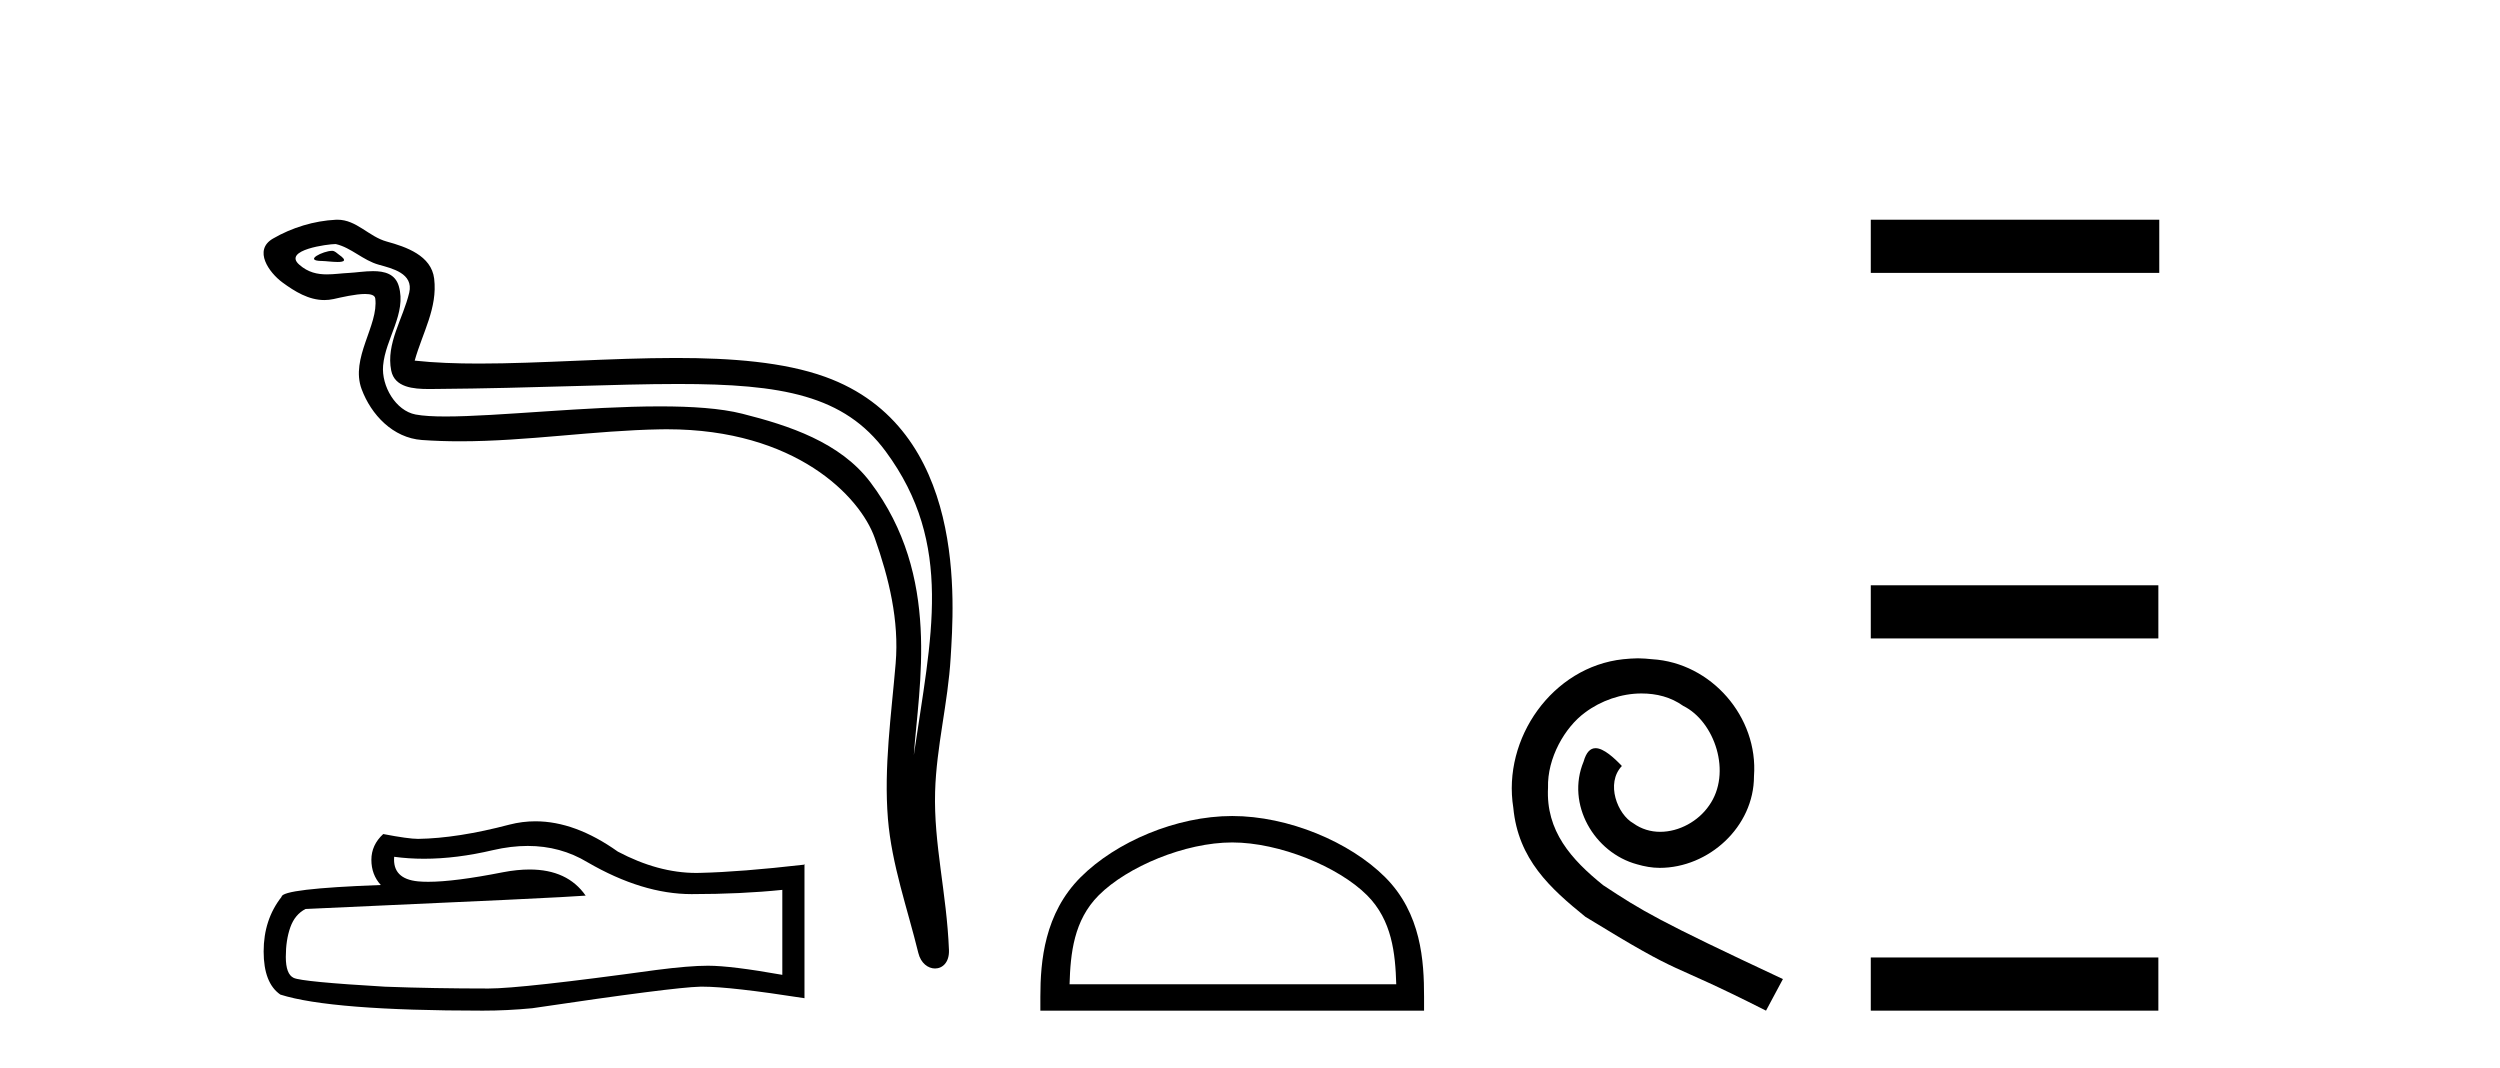
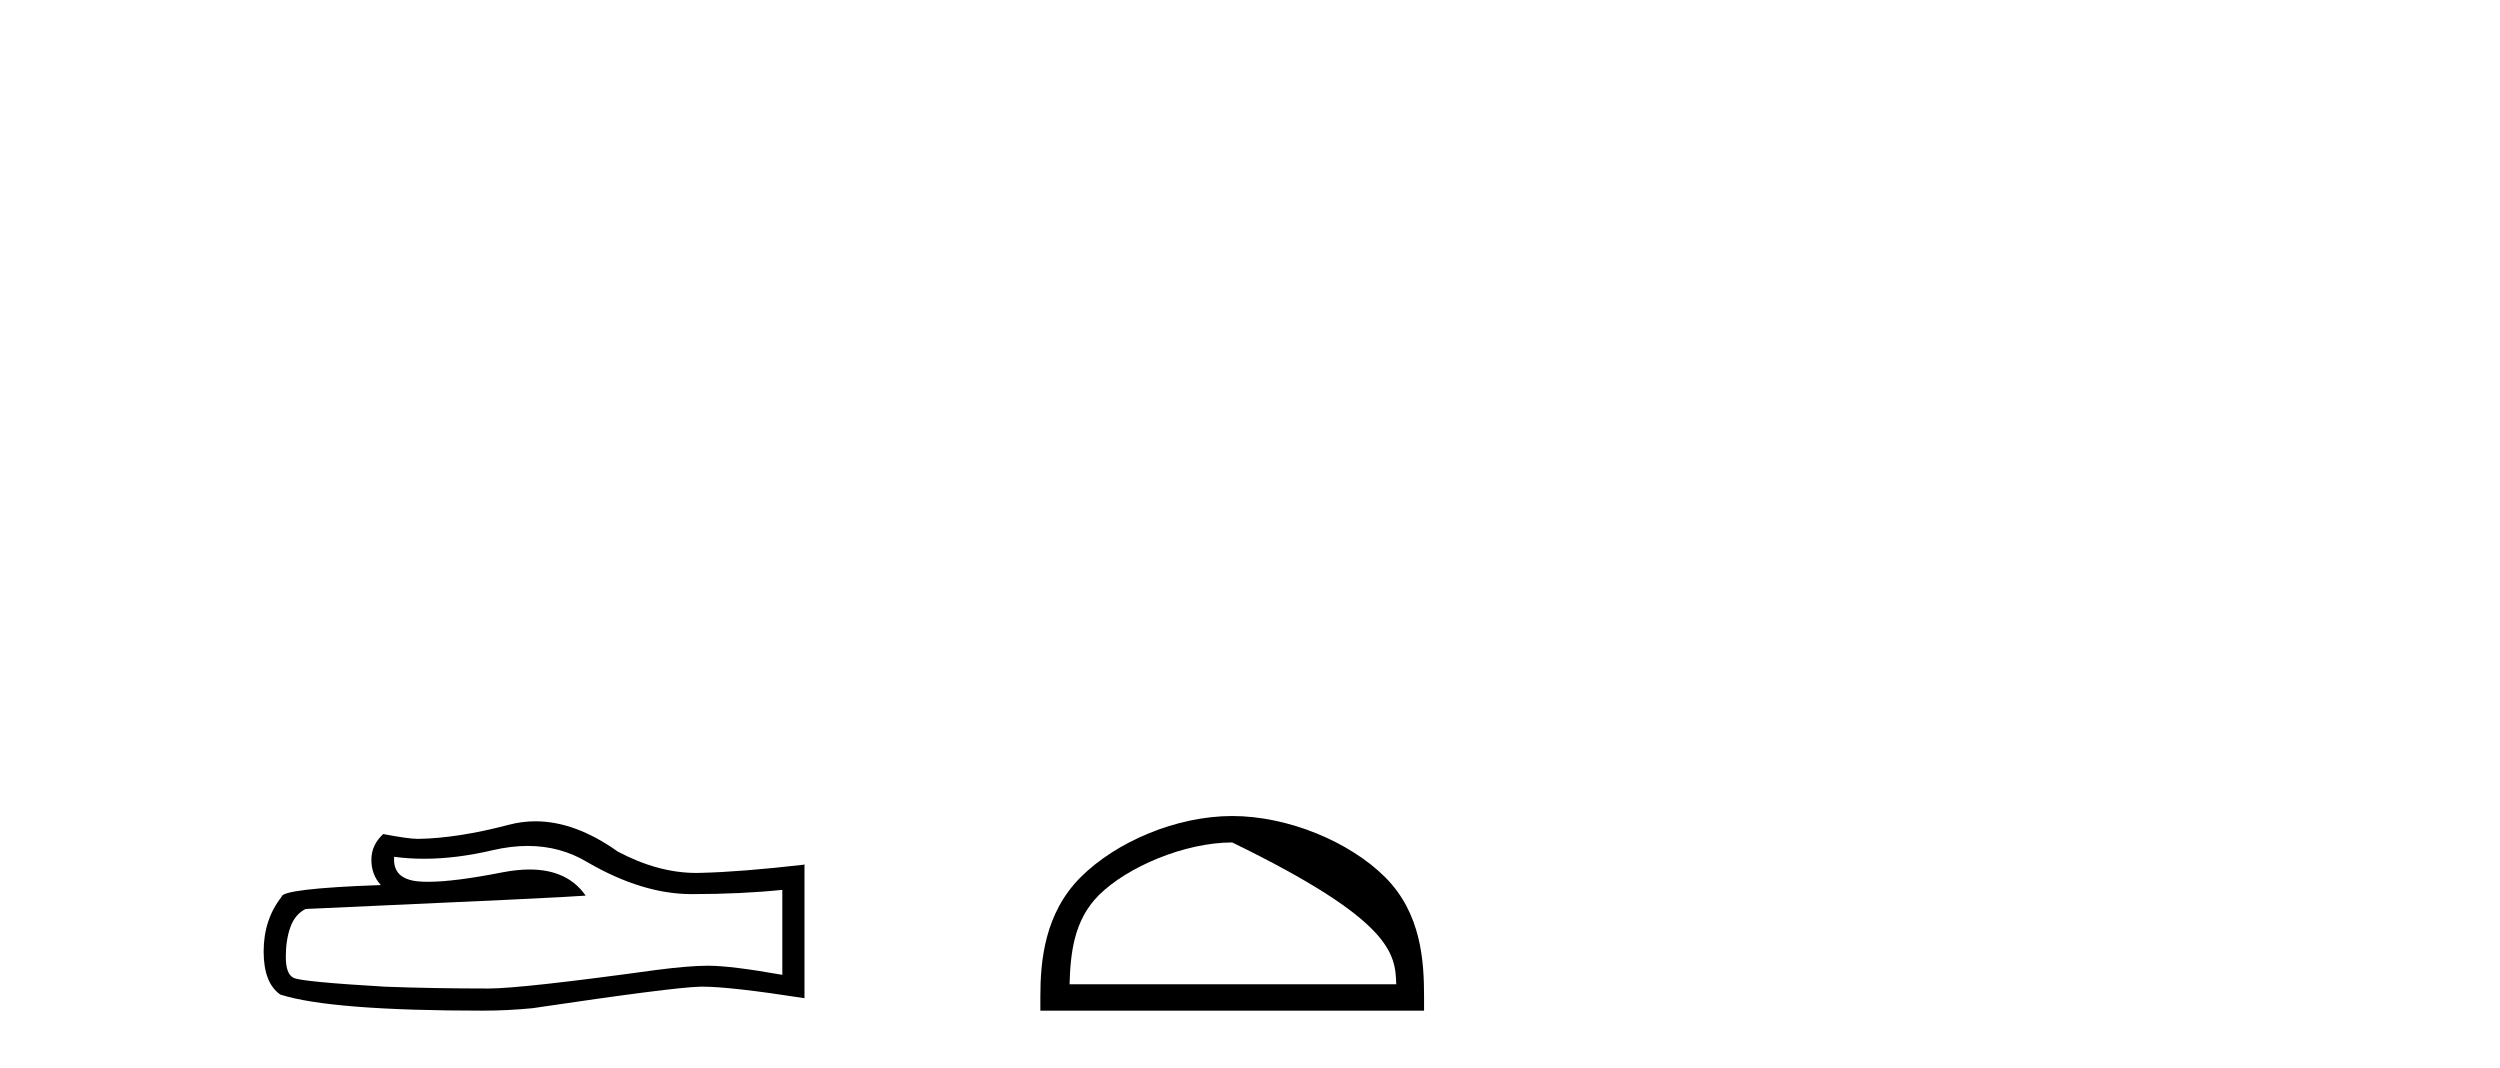
<svg xmlns="http://www.w3.org/2000/svg" width="96.0" height="41.0">
-   <path d="M 12.748 9.632 C 12.421 9.632 11.617 10.019 12.371 10.022 C 12.494 10.023 12.766 10.06 12.967 10.06 C 13.207 10.06 13.347 10.007 13.015 9.779 C 12.935 9.723 12.862 9.635 12.76 9.632 C 12.756 9.632 12.752 9.632 12.748 9.632 ZM 12.874 9.372 C 12.888 9.372 12.897 9.373 12.902 9.374 C 13.483 9.508 13.941 9.997 14.545 10.165 C 15.053 10.307 15.888 10.495 15.714 11.239 C 15.481 12.232 14.814 13.192 15.023 14.231 C 15.154 14.881 15.879 14.938 16.464 14.938 C 16.562 14.938 16.655 14.936 16.742 14.936 C 20.567 14.906 23.604 14.745 26.04 14.745 C 30.036 14.745 32.417 15.178 34.01 17.333 C 36.652 20.907 35.748 24.482 35.091 28.995 C 35.275 26.332 36.158 22.137 33.42 18.515 C 32.264 16.984 30.304 16.341 28.5 15.886 C 27.672 15.677 26.565 15.605 25.345 15.605 C 22.526 15.605 19.102 15.993 17.11 15.993 C 16.636 15.993 16.243 15.971 15.958 15.917 C 15.191 15.77 14.643 14.824 14.711 14.04 C 14.8 13 15.62 12.035 15.313 10.985 C 15.176 10.517 14.768 10.412 14.325 10.412 C 14.008 10.412 13.673 10.466 13.405 10.48 C 13.116 10.494 12.832 10.536 12.554 10.536 C 12.187 10.536 11.832 10.464 11.491 10.163 C 10.841 9.592 12.614 9.372 12.874 9.372 ZM 12.962 8.437 C 12.942 8.437 12.922 8.437 12.902 8.438 C 12.058 8.479 11.21 8.739 10.48 9.163 C 9.717 9.607 10.33 10.467 10.846 10.846 C 11.321 11.195 11.855 11.522 12.453 11.522 C 12.569 11.522 12.687 11.51 12.807 11.484 C 13.112 11.416 13.651 11.289 14.019 11.289 C 14.236 11.289 14.393 11.333 14.41 11.459 C 14.545 12.494 13.442 13.749 13.887 14.945 C 14.252 15.925 15.087 16.816 16.203 16.896 C 16.692 16.931 17.18 16.946 17.668 16.946 C 20.24 16.946 22.8 16.53 25.372 16.486 C 25.454 16.485 25.536 16.484 25.616 16.484 C 30.545 16.484 33.025 19.058 33.59 20.657 C 34.137 22.206 34.532 23.828 34.393 25.477 C 34.226 27.461 33.935 29.462 34.097 31.447 C 34.241 33.198 34.849 34.897 35.264 36.595 C 35.361 36.992 35.642 37.19 35.906 37.19 C 36.193 37.19 36.459 36.953 36.44 36.479 C 36.354 34.291 35.851 32.421 35.908 30.403 C 35.958 28.668 36.402 26.998 36.505 25.259 C 36.623 23.241 37.185 16.447 31.682 14.469 C 30.098 13.9 28.089 13.746 25.96 13.746 C 23.44 13.746 20.751 13.961 18.397 13.961 C 17.517 13.961 16.684 13.931 15.924 13.848 C 16.227 12.769 16.807 11.827 16.672 10.701 C 16.565 9.811 15.593 9.479 14.853 9.276 C 14.162 9.088 13.693 8.437 12.962 8.437 Z" style="fill:#000000;stroke:none" />
  <path d="M 20.265 32.484 Q 21.522 32.484 22.559 33.11 Q 24.669 34.334 26.557 34.334 Q 28.456 34.334 30.041 34.171 L 30.041 37.434 Q 28.072 37.084 27.198 37.084 L 27.174 37.084 Q 26.463 37.084 25.193 37.248 Q 20.03 37.959 18.76 37.959 Q 16.651 37.959 14.786 37.889 Q 11.593 37.702 11.278 37.551 Q 10.975 37.411 10.975 36.747 Q 10.975 36.094 11.15 35.604 Q 11.325 35.115 11.732 34.905 Q 21.709 34.462 22.489 34.392 Q 21.794 33.389 20.335 33.389 Q 19.862 33.389 19.308 33.495 Q 17.45 33.861 16.443 33.861 Q 16.231 33.861 16.056 33.845 Q 15.066 33.751 15.136 32.901 L 15.136 32.901 Q 15.692 32.976 16.285 32.976 Q 17.53 32.976 18.935 32.644 Q 19.628 32.484 20.265 32.484 ZM 20.561 31.538 Q 20.057 31.538 19.564 31.665 Q 17.571 32.19 16.056 32.213 Q 15.683 32.213 14.716 32.027 Q 14.261 32.446 14.261 33.017 Q 14.261 33.588 14.623 33.984 Q 10.812 34.124 10.812 34.439 Q 10.124 35.313 10.124 36.537 Q 10.124 37.749 10.765 38.192 Q 12.7 38.809 18.539 38.809 Q 19.471 38.809 20.438 38.716 Q 25.846 37.912 26.883 37.889 Q 26.932 37.888 26.985 37.888 Q 28.051 37.888 30.892 38.331 L 30.892 33.18 L 30.869 33.204 Q 28.433 33.483 26.895 33.518 Q 26.816 33.521 26.737 33.521 Q 25.273 33.521 23.725 32.702 Q 22.087 31.538 20.561 31.538 Z" style="fill:#000000;stroke:none" />
-   <path d="M 47.317 32.35 C 49.129 32.35 51.397 33.281 52.495 34.378 C 53.455 35.339 53.581 36.612 53.616 37.795 L 41.071 37.795 C 41.106 36.612 41.231 35.339 42.192 34.378 C 43.289 33.281 45.504 32.35 47.317 32.35 ZM 47.317 31.335 C 45.167 31.335 42.854 32.329 41.498 33.684 C 40.107 35.075 39.95 36.906 39.95 38.275 L 39.95 38.809 L 54.684 38.809 L 54.684 38.275 C 54.684 36.906 54.58 35.075 53.189 33.684 C 51.833 32.329 49.467 31.335 47.317 31.335 Z" style="fill:#000000;stroke:none" />
-   <path d="M 62.895 25.279 C 62.707 25.279 62.519 25.297 62.331 25.314 C 59.615 25.604 57.684 28.354 58.111 31.019 C 58.299 33.001 59.529 34.111 60.879 35.205 C 64.893 37.665 63.766 36.759 67.815 38.809 L 68.464 37.596 C 63.646 35.341 63.065 34.983 61.562 33.992 C 60.332 33.001 59.358 31.908 59.444 30.251 C 59.41 29.106 60.093 27.927 60.862 27.364 C 61.477 26.902 62.263 26.629 63.031 26.629 C 63.612 26.629 64.159 26.766 64.637 27.107 C 65.85 27.705 66.516 29.687 65.628 30.934 C 65.218 31.532 64.483 31.942 63.749 31.942 C 63.39 31.942 63.031 31.839 62.724 31.617 C 62.109 31.276 61.648 30.08 62.28 29.414 C 61.989 29.106 61.579 28.73 61.272 28.73 C 61.067 28.73 60.913 28.884 60.811 29.243 C 60.127 30.883 61.221 32.745 62.86 33.189 C 63.151 33.274 63.441 33.326 63.732 33.326 C 65.611 33.326 67.353 31.754 67.353 29.807 C 67.524 27.534 65.713 25.45 63.441 25.314 C 63.27 25.297 63.083 25.279 62.895 25.279 Z" style="fill:#000000;stroke:none" />
-   <path d="M 71.838 8.437 L 71.838 10.479 L 82.916 10.479 L 82.916 8.437 ZM 71.838 22.475 L 71.838 24.516 L 82.881 24.516 L 82.881 22.475 ZM 71.838 36.767 L 71.838 38.809 L 82.881 38.809 L 82.881 36.767 Z" style="fill:#000000;stroke:none" />
+   <path d="M 47.317 32.35 C 53.455 35.339 53.581 36.612 53.616 37.795 L 41.071 37.795 C 41.106 36.612 41.231 35.339 42.192 34.378 C 43.289 33.281 45.504 32.35 47.317 32.35 ZM 47.317 31.335 C 45.167 31.335 42.854 32.329 41.498 33.684 C 40.107 35.075 39.95 36.906 39.95 38.275 L 39.95 38.809 L 54.684 38.809 L 54.684 38.275 C 54.684 36.906 54.58 35.075 53.189 33.684 C 51.833 32.329 49.467 31.335 47.317 31.335 Z" style="fill:#000000;stroke:none" />
</svg>